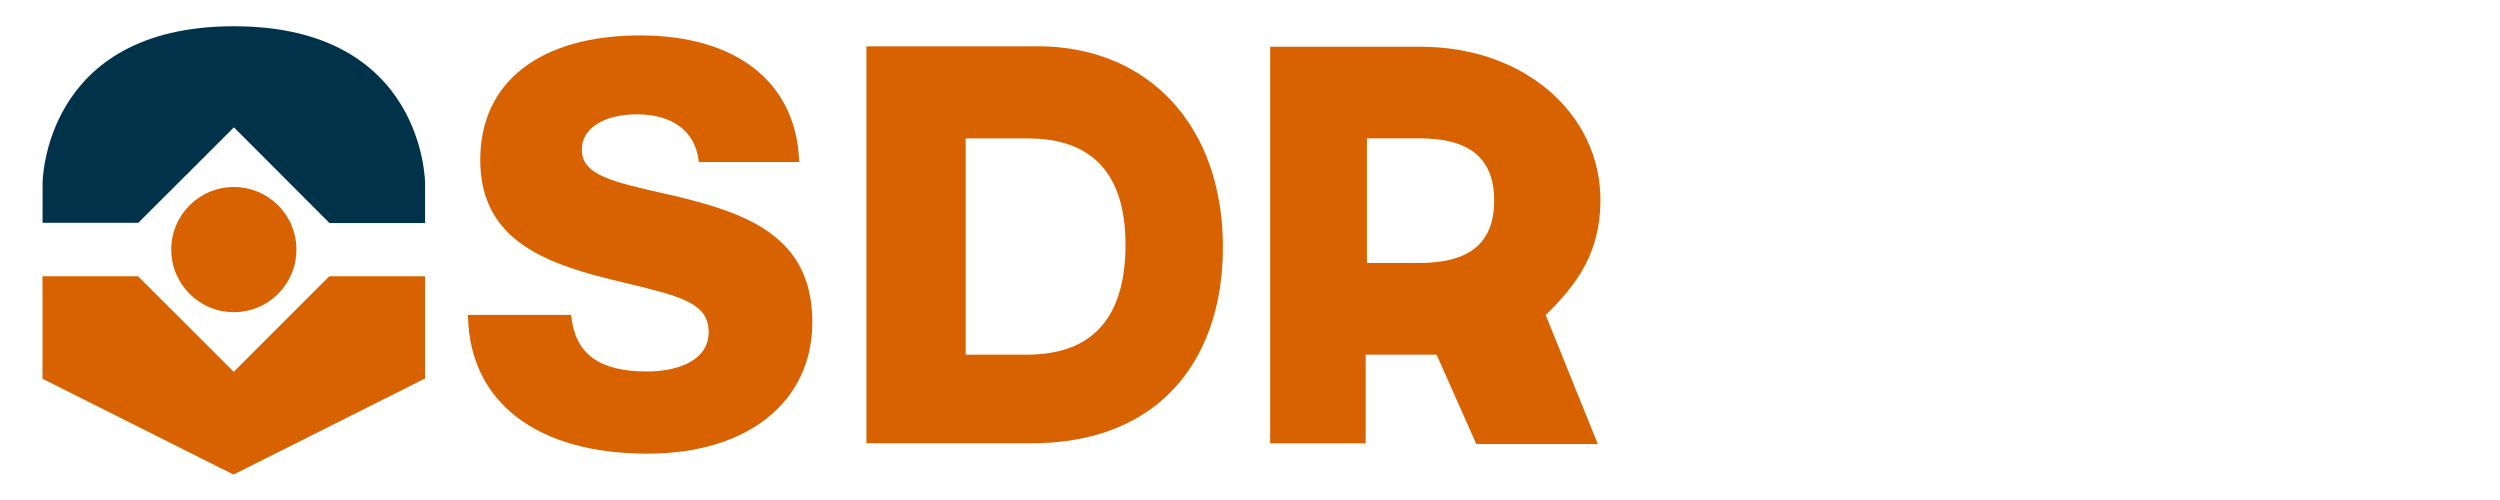
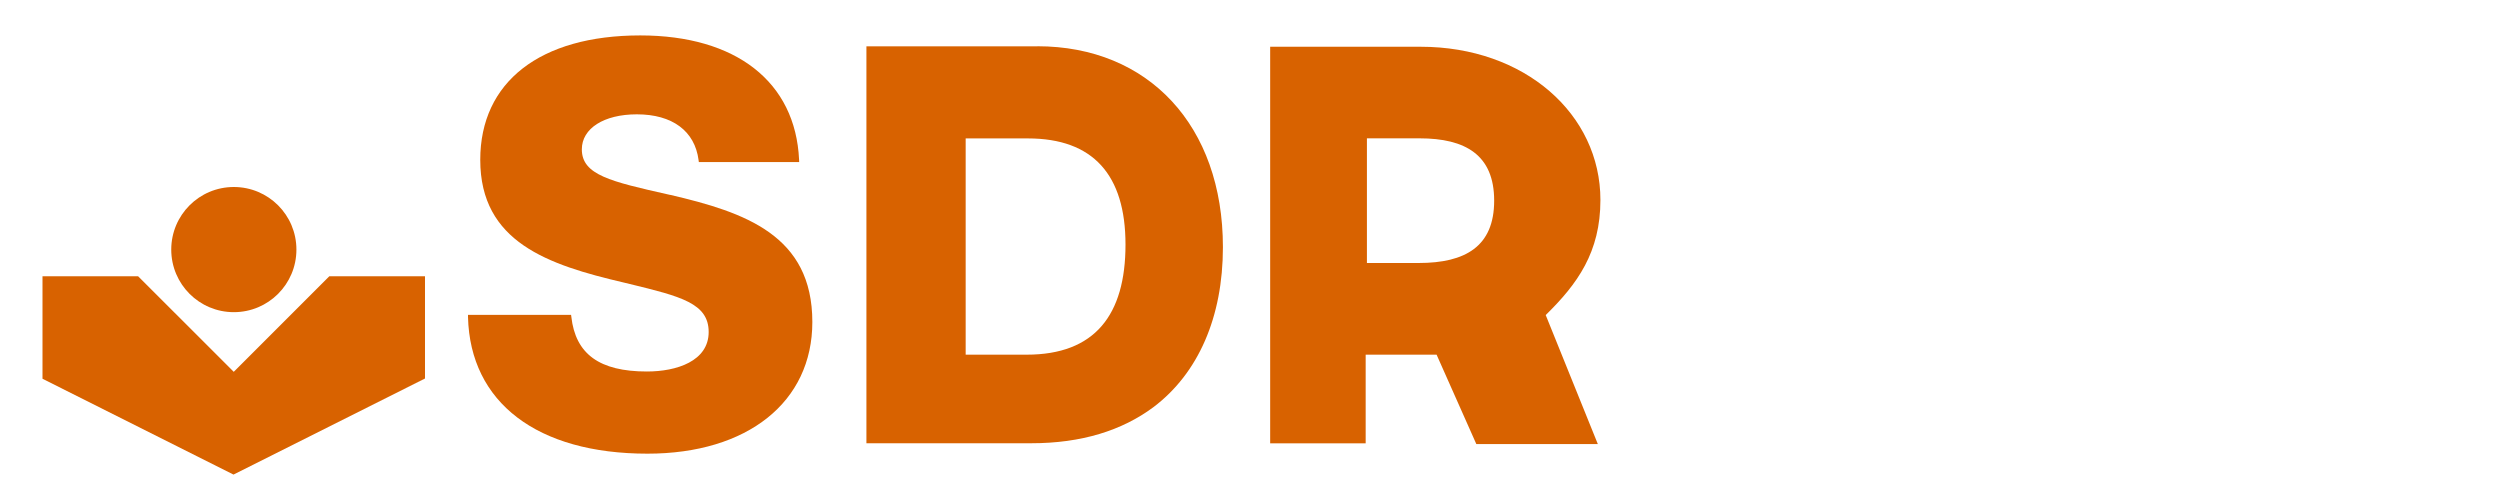
<svg xmlns="http://www.w3.org/2000/svg" version="1.1" viewBox="0 0 300 60">
  <defs>
    <style>
      .cls-1 {
        fill: #d86200;
      }

      .cls-2 {
        fill: #00334a;
      }
    </style>
  </defs>
  <g>
    <g id="Capa_1">
      <g>
-         <path class="cls-2" d="M51.01,22.02v4.75s-11.47,0-11.47,0l-11.47-11.49-11.48,11.46H5.11s0-4.72,0-4.72c0,0,0-18.87,22.95-18.87,22.95,0,22.95,18.87,22.95,18.87Z" />
        <path class="cls-1" d="M51,33.16v12.26s-22.98,11.53-22.98,11.53l-22.92-11.5v-12.3s11.47,0,11.47,0l11.48,11.47,11.47-11.47h11.47ZM28.06,22.44c-4.15,0-7.51,3.36-7.51,7.51,0,4.15,3.36,7.51,7.51,7.51,4.15,0,7.51-3.36,7.51-7.51,0-4.15-3.36-7.51-7.51-7.51Z" />
        <g>
          <path class="cls-1" d="M185.48,37.81c3.81-3.73,6.57-7.54,6.57-13.81,0-10.3-9.08-18.39-21.58-18.39h-18.05s0,47.59,0,47.59h11.46s0-10.64,0-10.64h8.51s4.77,10.73,4.77,10.73h14.58s-6.25-15.47-6.25-15.47h0ZM164.03,31.56v-14.96s6.31,0,6.31,0c5.51,0,8.96,1.99,8.96,7.48s-3.45,7.48-9.06,7.48h-6.21Z" />
          <path class="cls-1" d="M124.49,5.56h-20.52s0,47.63,0,47.63h19.77c6.06,0,10.9-1.53,14.67-4.33,5.38-4.06,8.34-10.8,8.34-19.2,0-14.59-8.95-24.11-22.27-24.11ZM123.2,42.56h-7.32s0-25.95,0-25.95h7.47c7.81,0,11.71,4.36,11.71,12.74,0,8.46-3.69,13.21-11.85,13.21Z" />
          <path class="cls-1" d="M80.42,23.39l-.22-.05c-6.91-1.56-10.38-2.34-10.38-5.42,0-2.51,2.65-4.2,6.6-4.2,4.26,0,6.96,2,7.41,5.5l.03.23h12.04s-.01-.28-.01-.28c-.43-9.34-7.56-14.92-19.06-14.92-12.02,0-19.2,5.58-19.2,14.93,0,9.88,8.14,12.6,17.2,14.72l.75.18c6.1,1.49,9.46,2.31,9.46,5.76,0,3.49-3.83,4.74-7.41,4.74-5.69,0-8.57-2.09-9.07-6.57l-.03-.23h-12.37s0,.27,0,.27c.26,10.26,8.31,16.39,21.53,16.39,12.02,0,19.79-6.2,19.79-15.8,0-10.41-8.07-13.16-17.07-15.26Z" />
        </g>
      </g>
    </g>
  </g>
</svg>